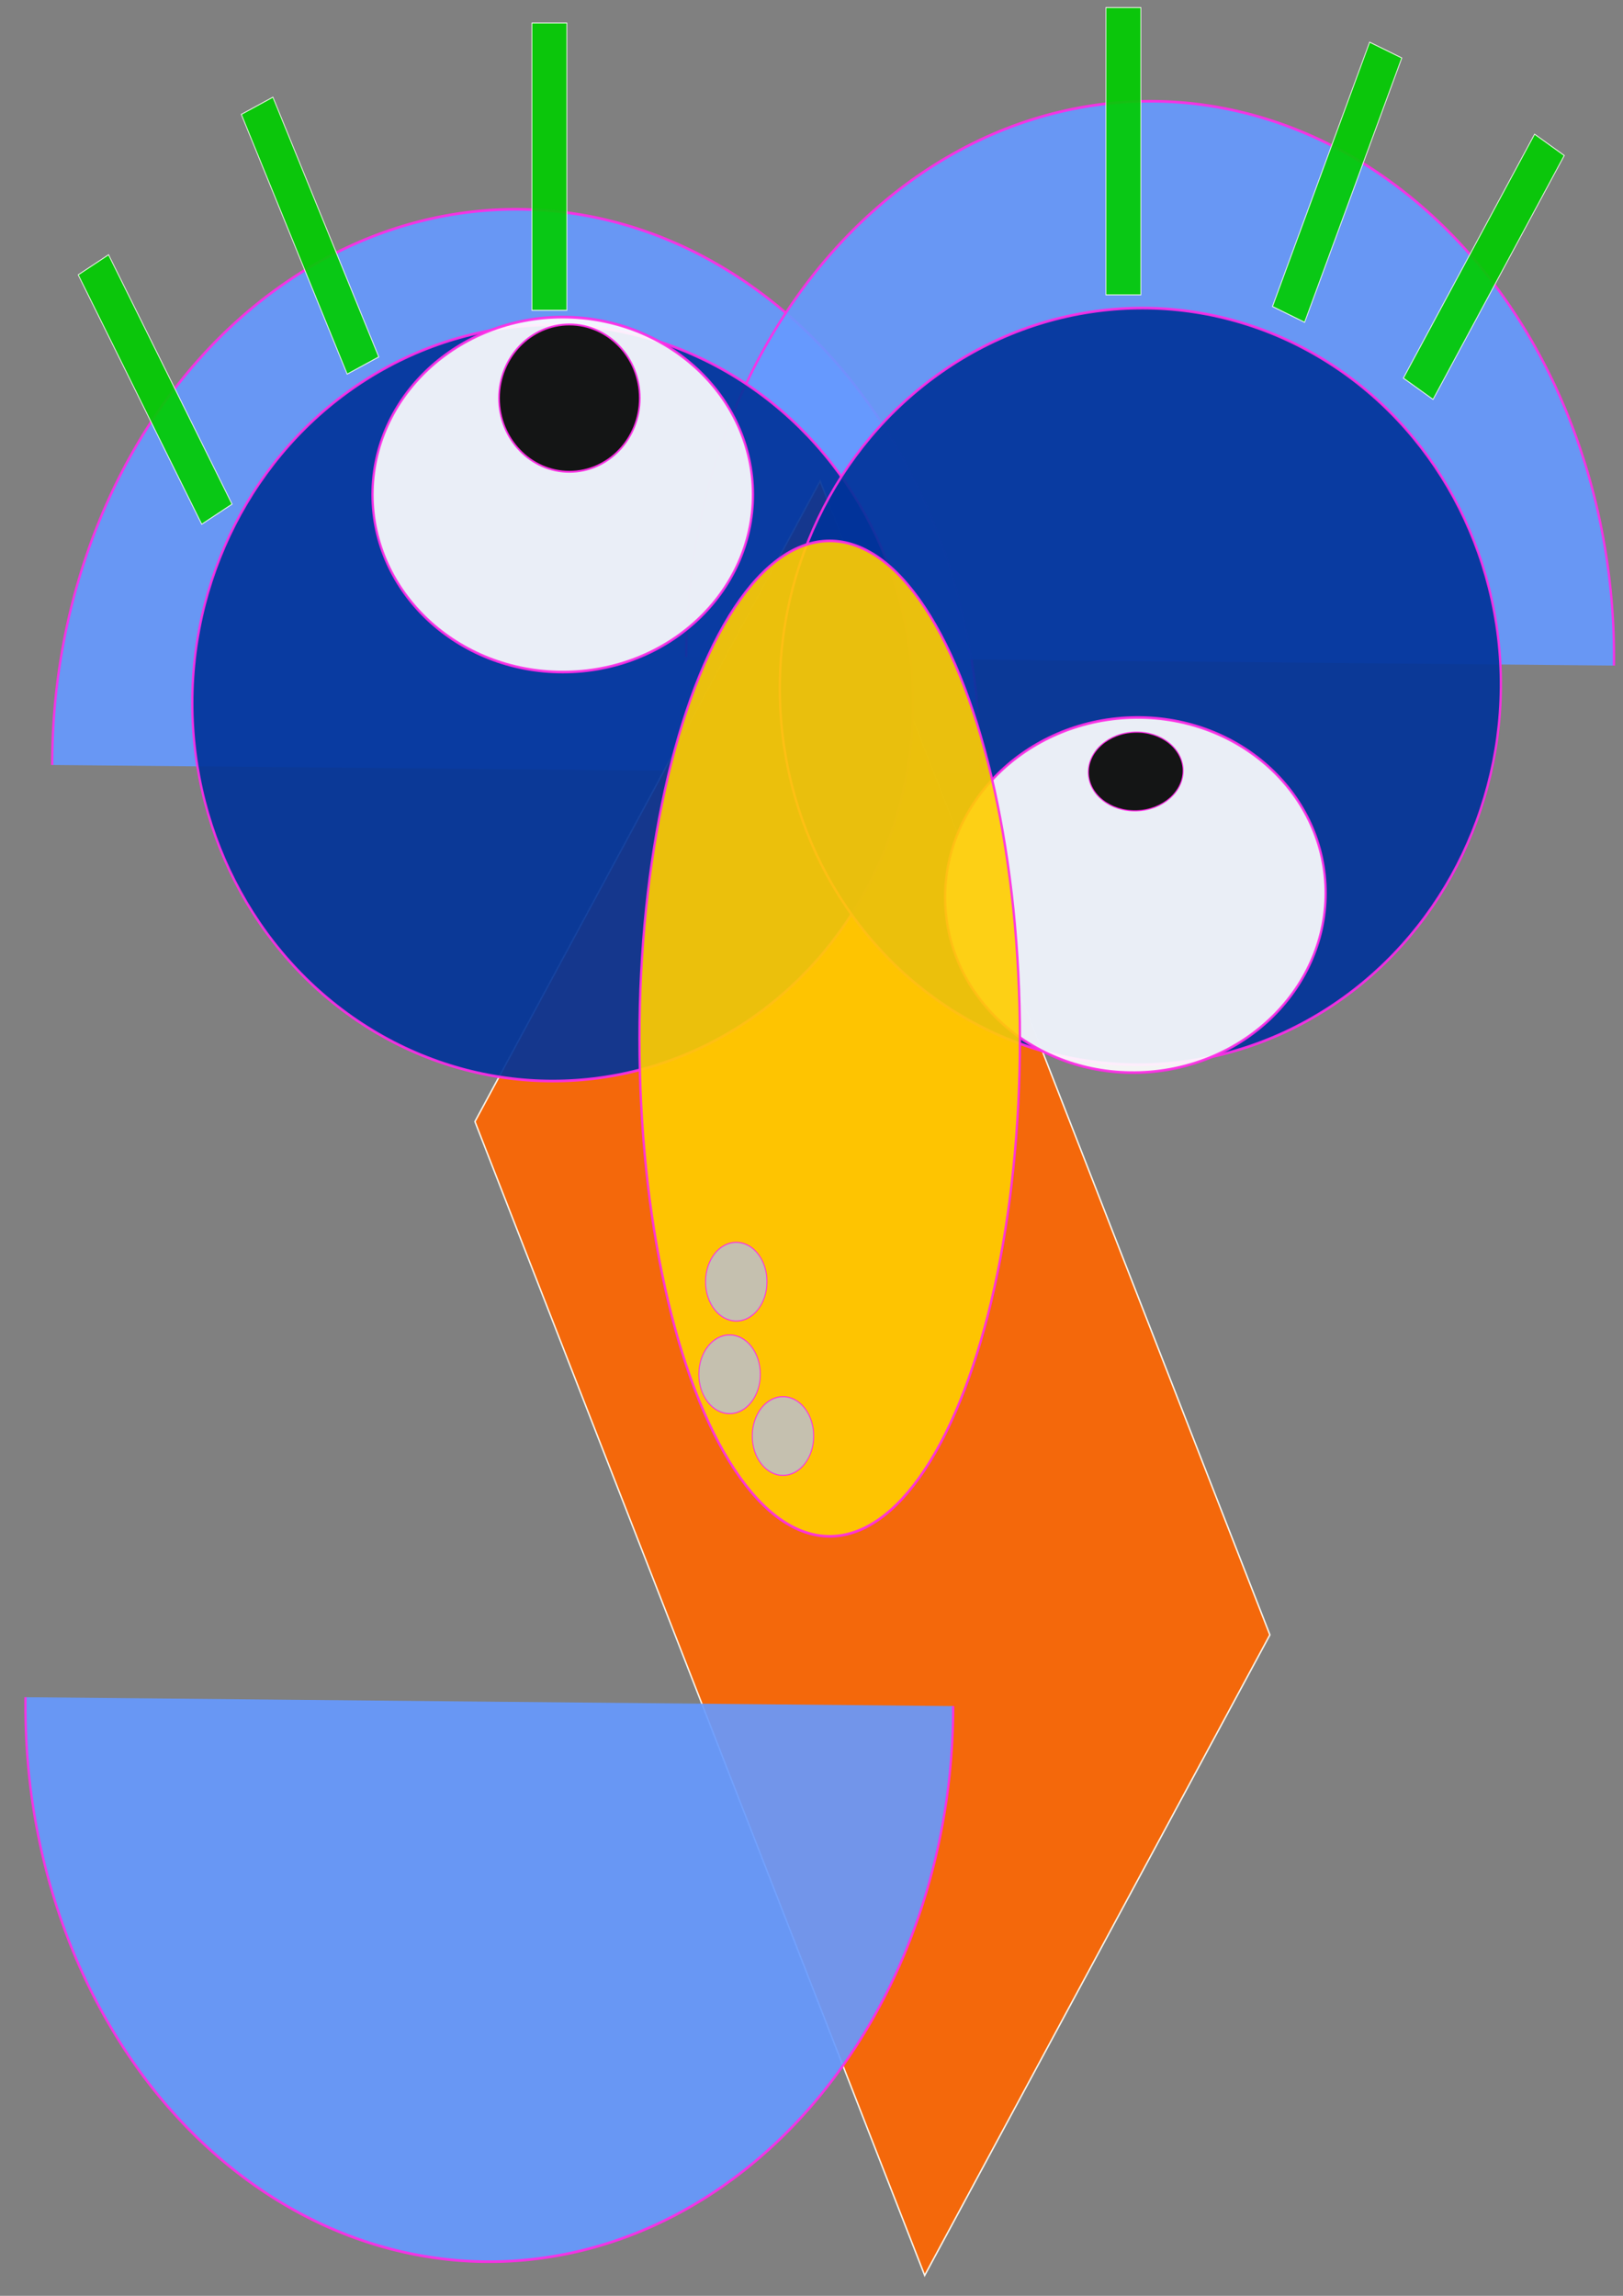
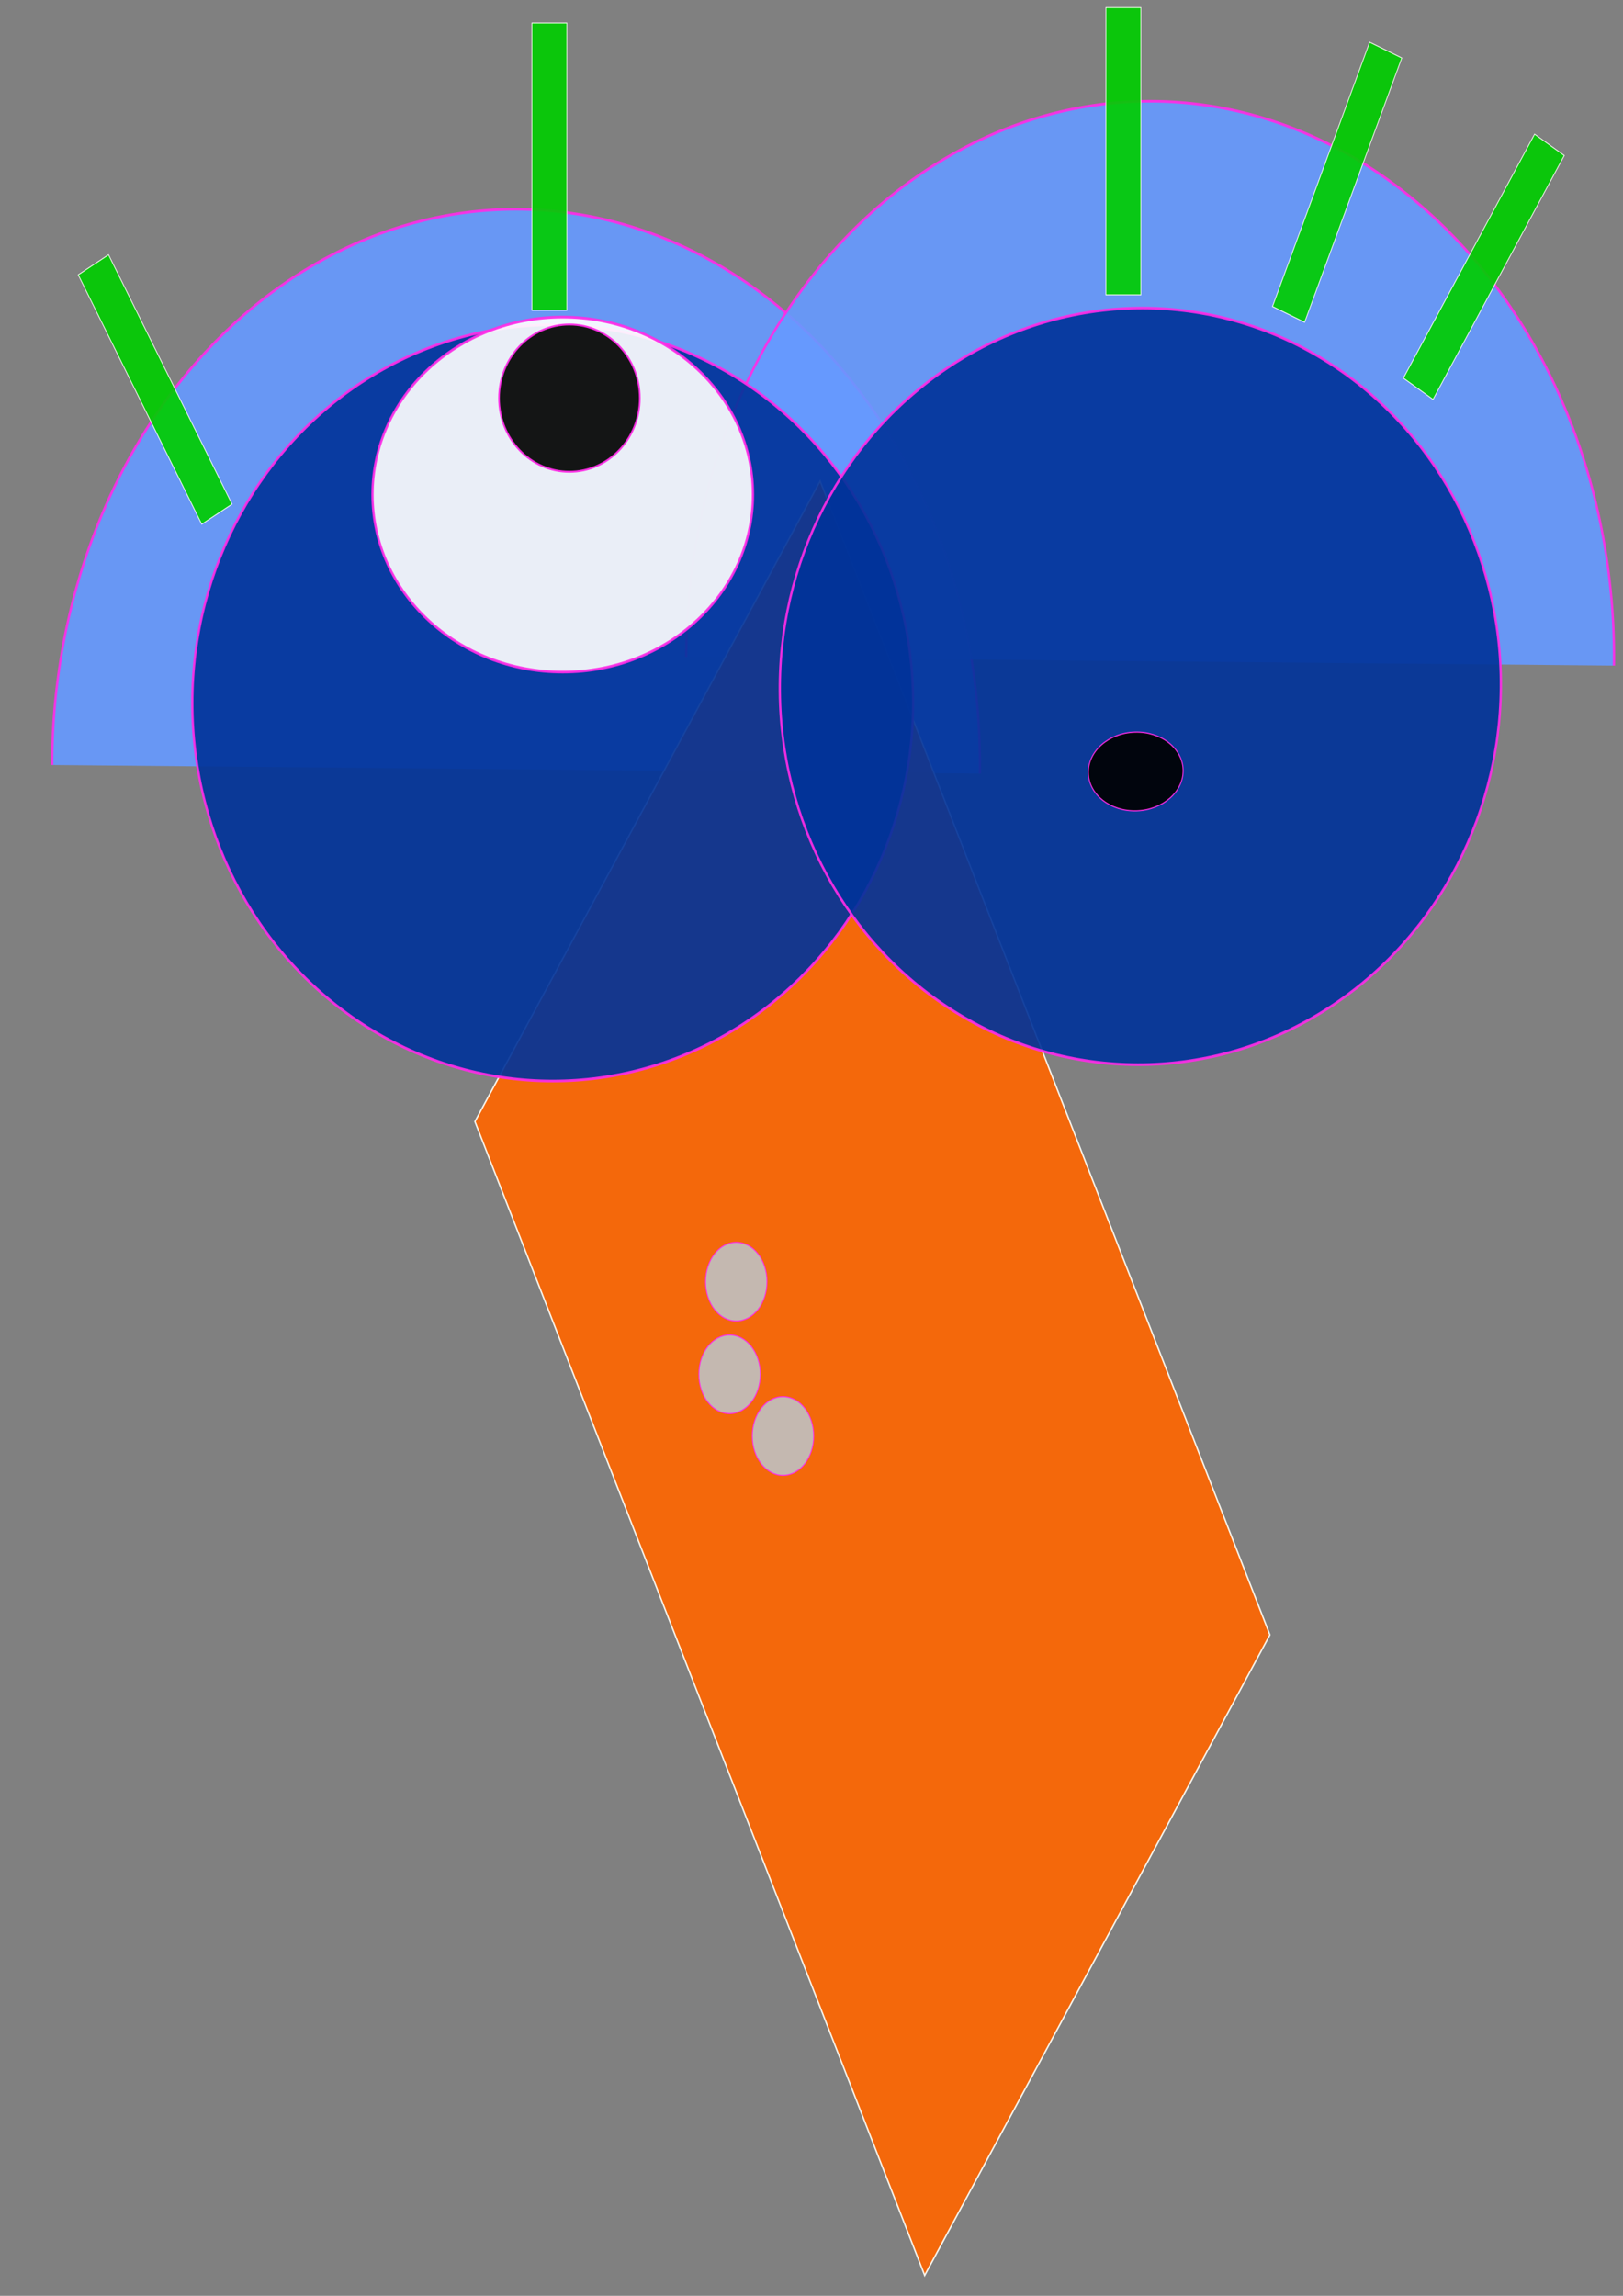
<svg xmlns="http://www.w3.org/2000/svg" xmlns:ns1="http://www.inkscape.org/namespaces/inkscape" xmlns:ns2="http://sodipodi.sourceforge.net/DTD/sodipodi-0.dtd" width="210mm" height="297mm" viewBox="0 0 744.094 1052.362" id="svg2" version="1.1" ns1:version="0.91 r13725" ns2:docname="head12JUN2016.svg">
  <rect x="0" y="0" width="744.094" height="1052.362" fill="#808080" stroke="none" />
  <defs id="defs4" />
  <ns2:namedview id="base" pagecolor="#ffffff" bordercolor="#666666" borderopacity="1.0" ns1:pageopacity="0.0" ns1:pageshadow="2" ns1:zoom="0.35" ns1:cx="375" ns1:cy="520" ns1:document-units="px" ns1:current-layer="layer1" showgrid="false" ns1:window-width="1280" ns1:window-height="751" ns1:window-x="271" ns1:window-y="0" ns1:window-maximized="0" />
  <g ns1:label="Layer 1" ns1:groupmode="layer" id="layer1">
    <g id="g3385" transform="matrix(1.071,0,0,1.238,813.385,62.85)">
      <path transform="matrix(-1,2.3515449e-4,-2.3515449e-4,-1,0,0)" style="opacity:0.914;fill:#6699ff;fill-opacity:1;fill-rule:evenodd;stroke:#fd2ce6;stroke-width:1;stroke-miterlimit:4;stroke-dasharray:none;stroke-opacity:1" id="path3361" ns2:type="arc" ns2:cx="538.60236" ns2:cy="-232.30196" ns2:rx="198.57143" ns2:ry="205.71428" ns2:start="0" ns2:end="3.1575463" ns2:open="true" d="M 737.174,-232.302 A 198.571,205.714 0 0 1 636.972,-53.604 198.571,205.714 0 0 1 437.493,-55.252 198.571,205.714 0 0 1 340.056,-235.584" />
      <path d="M 465.736,-192.366 A 198.571,205.714 0 0 1 365.534,-13.668 198.571,205.714 0 0 1 166.055,-15.316 198.571,205.714 0 0 1 68.618,-195.648" ns2:open="true" ns2:end="3.1575463" ns2:start="0" ns2:ry="205.71428" ns2:rx="198.57143" ns2:cy="-192.36578" ns2:cx="267.16437" ns2:type="arc" id="path3363" style="opacity:0.914;fill:#6699ff;fill-opacity:1;fill-rule:evenodd;stroke:#fd2ce6;stroke-width:1;stroke-miterlimit:4;stroke-dasharray:none;stroke-opacity:1" transform="matrix(-1,2.3515449e-4,-2.3515449e-4,-1,0,0)" />
      <rect transform="matrix(0.411,0.912,-0.529,0.849,0,0)" y="510.933" x="-336.002" height="279.342" width="468.434" id="rect3336" style="color:#000000;display:inline;overflow:visible;visibility:visible;opacity:0.914;fill:#ff6600;fill-opacity:1;fill-rule:evenodd;stroke:#fdfef8;stroke-width:0.736;stroke-linecap:butt;stroke-linejoin:miter;stroke-miterlimit:4;stroke-dasharray:none;stroke-dashoffset:0;stroke-opacity:1;marker:none;enable-background:accumulate" />
      <ellipse ry="140" rx="154.286" cy="209.505" cx="-522.857" id="path3338" style="opacity:0.914;fill:#003399;fill-opacity:1;fill-rule:evenodd;stroke:#fd2ce6;stroke-width:1;stroke-miterlimit:4;stroke-dasharray:none;stroke-opacity:1" />
      <ellipse ry="65.714" rx="81.429" cy="132.362" cx="-518.571" id="path3340" style="opacity:0.914;fill:#ffffff;fill-opacity:1;fill-rule:evenodd;stroke:#fd2ce6;stroke-width:1;stroke-miterlimit:4;stroke-dasharray:none;stroke-opacity:1" />
      <ellipse style="opacity:0.914;fill:#000000;fill-opacity:1;fill-rule:evenodd;stroke:#fd2ce6;stroke-width:0.736;stroke-miterlimit:4;stroke-dasharray:none;stroke-opacity:1" id="ellipse3344" cx="-515.714" cy="96.648" rx="30.132" ry="27.275" />
      <g transform="matrix(-1,0.028,-0.028,-1,-1027.089,885.986)" id="g3352">
        <ellipse ry="140" rx="154.286" cy="660.934" cx="-774.286" id="ellipse3346" style="opacity:0.914;fill:#003399;fill-opacity:1;fill-rule:evenodd;stroke:#fd2ce6;stroke-width:1;stroke-miterlimit:4;stroke-dasharray:none;stroke-opacity:1" />
-         <ellipse ry="65.714" rx="81.429" cy="583.791" cx="-770" id="ellipse3348" style="opacity:0.914;fill:#ffffff;fill-opacity:1;fill-rule:evenodd;stroke:#fd2ce6;stroke-width:1;stroke-miterlimit:4;stroke-dasharray:none;stroke-opacity:1" />
        <ellipse style="opacity:0.914;fill:#000000;fill-opacity:1;fill-rule:evenodd;stroke:#fd2ce6;stroke-width:0.441;stroke-miterlimit:4;stroke-dasharray:none;stroke-opacity:1" id="ellipse3350" cx="-771.429" cy="629.505" rx="20.279" ry="14.565" />
      </g>
-       <ellipse ry="184.286" rx="81.429" cy="333.791" cx="-404.286" id="path3357" style="opacity:0.914;fill:#ffcc00;fill-opacity:1;fill-rule:evenodd;stroke:#fd2ce6;stroke-width:1;stroke-miterlimit:4;stroke-dasharray:none;stroke-opacity:1" />
-       <path d="M -351.429,580.934 A 198.571,205.714 0 0 1 -451.63,759.632 198.571,205.714 0 0 1 -651.109,757.983 198.571,205.714 0 0 1 -748.546,577.652" ns2:open="true" ns2:end="3.1575463" ns2:start="0" ns2:ry="205.71428" ns2:rx="198.57143" ns2:cy="580.93365" ns2:cx="-550" ns2:type="arc" id="path3359" style="opacity:0.914;fill:#6699ff;fill-opacity:1;fill-rule:evenodd;stroke:#fd2ce6;stroke-width:1;stroke-miterlimit:4;stroke-dasharray:none;stroke-opacity:1" />
      <ellipse style="opacity:0.914;fill:#bfbfbf;fill-opacity:1;fill-rule:evenodd;stroke:#fd2ce6;stroke-width:0.42;stroke-miterlimit:4;stroke-dasharray:none;stroke-opacity:1" id="ellipse3367" cx="-424.286" cy="480.934" rx="13.147" ry="14.576" />
      <ellipse ry="14.576" rx="13.147" cy="458.076" cx="-447.143" id="ellipse3369" style="opacity:0.914;fill:#bfbfbf;fill-opacity:1;fill-rule:evenodd;stroke:#fd2ce6;stroke-width:0.42;stroke-miterlimit:4;stroke-dasharray:none;stroke-opacity:1" />
      <ellipse ry="14.576" rx="13.147" cy="423.791" cx="-444.286" id="ellipse3371" style="opacity:0.914;fill:#bfbfbf;fill-opacity:1;fill-rule:evenodd;stroke:#fd2ce6;stroke-width:0.42;stroke-miterlimit:4;stroke-dasharray:none;stroke-opacity:1" />
      <rect transform="matrix(0.868,-0.497,0.497,0.868,0,0)" y="-316.412" x="-655.21" height="106.377" width="14.949" id="rect3373" style="color:#000000;display:inline;overflow:visible;visibility:visible;opacity:0.914;fill:#00cc00;fill-opacity:1;fill-rule:evenodd;stroke:#fdfef8;stroke-width:0.337;stroke-linecap:butt;stroke-linejoin:miter;stroke-miterlimit:4;stroke-dasharray:none;stroke-dashoffset:0;stroke-opacity:1;marker:none;enable-background:accumulate" />
      <rect style="color:#000000;display:inline;overflow:visible;visibility:visible;opacity:0.914;fill:#00cc00;fill-opacity:1;fill-rule:evenodd;stroke:#fdfef8;stroke-width:0.337;stroke-linecap:butt;stroke-linejoin:miter;stroke-miterlimit:4;stroke-dasharray:none;stroke-dashoffset:0;stroke-opacity:1;marker:none;enable-background:accumulate" id="rect3375" width="14.949" height="106.377" x="-286.046" y="-47.969" />
      <rect y="-42.255" x="-531.76" height="106.377" width="14.949" id="rect3377" style="color:#000000;display:inline;overflow:visible;visibility:visible;opacity:0.914;fill:#00cc00;fill-opacity:1;fill-rule:evenodd;stroke:#fdfef8;stroke-width:0.337;stroke-linecap:butt;stroke-linejoin:miter;stroke-miterlimit:4;stroke-dasharray:none;stroke-dashoffset:0;stroke-opacity:1;marker:none;enable-background:accumulate" />
-       <rect transform="matrix(0.904,-0.426,0.426,0.904,0,0)" style="color:#000000;display:inline;overflow:visible;visibility:visible;opacity:0.914;fill:#00cc00;fill-opacity:1;fill-rule:evenodd;stroke:#fdfef8;stroke-width:0.337;stroke-linecap:butt;stroke-linejoin:miter;stroke-miterlimit:4;stroke-dasharray:none;stroke-dashoffset:0;stroke-opacity:1;marker:none;enable-background:accumulate" id="rect3379" width="14.949" height="106.377" x="-590.352" y="-287.508" />
      <rect ns1:transform-center-y="34.285714" ns1:transform-center-x="8.5714286" transform="matrix(0.92,0.391,-0.391,0.92,0,0)" style="color:#000000;display:inline;overflow:visible;visibility:visible;opacity:0.914;fill:#00cc00;fill-opacity:1;fill-rule:evenodd;stroke:#fdfef8;stroke-width:0.337;stroke-linecap:butt;stroke-linejoin:miter;stroke-miterlimit:4;stroke-dasharray:none;stroke-dashoffset:0;stroke-opacity:1;marker:none;enable-background:accumulate" id="rect3381" width="14.949" height="106.377" x="-173.167" y="35.386" />
      <rect transform="matrix(0.849,0.528,-0.528,0.849,0,0)" style="color:#000000;display:inline;overflow:visible;visibility:visible;opacity:0.914;fill:#00cc00;fill-opacity:1;fill-rule:evenodd;stroke:#fdfef8;stroke-width:0.337;stroke-linecap:butt;stroke-linejoin:miter;stroke-miterlimit:4;stroke-dasharray:none;stroke-dashoffset:0;stroke-opacity:1;marker:none;enable-background:accumulate" id="rect3383" width="14.949" height="106.377" x="-87.664" y="53.244" />
    </g>
  </g>
</svg>